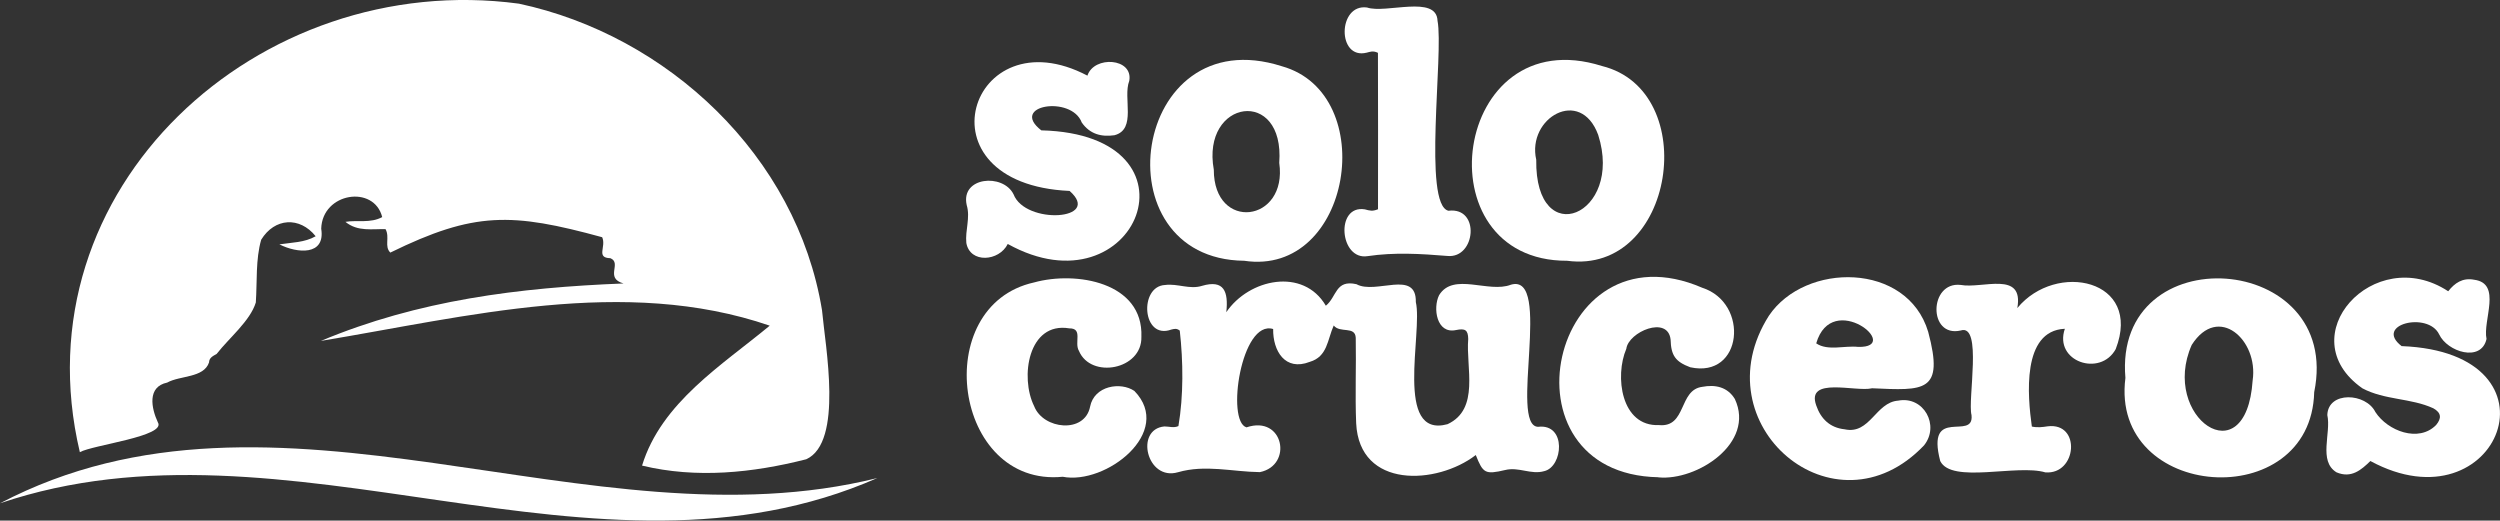
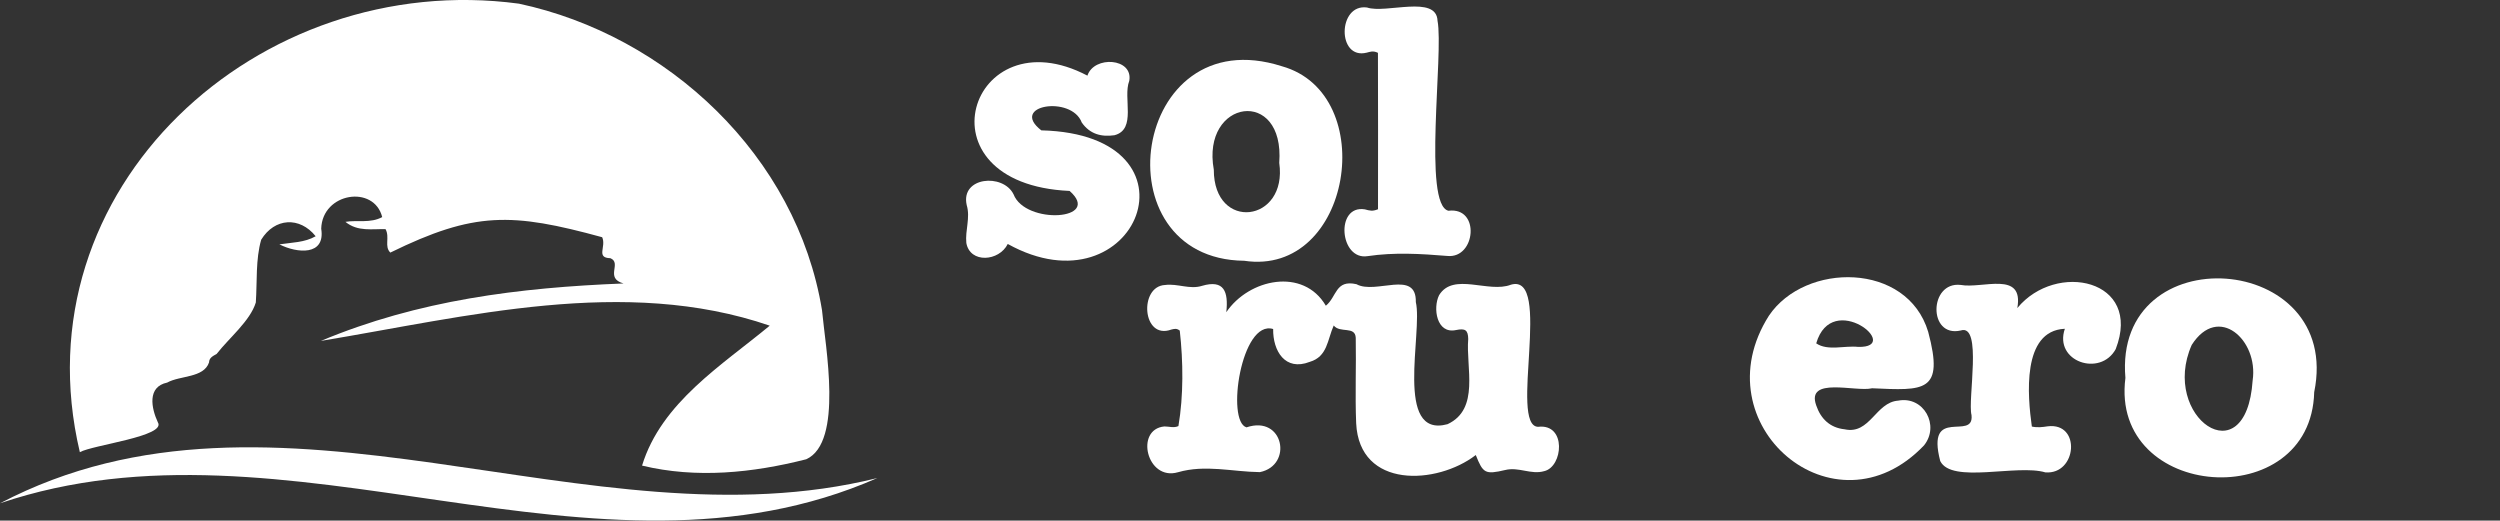
<svg xmlns="http://www.w3.org/2000/svg" id="Capa_2" viewBox="0 0 409.85 85.35">
  <rect x="0" y="0" width="409.85" height="85.35" fill="#333333" stroke="none" />
  <defs>
    <style>
      .cls-1 {
        fill: #fff;
      }
    </style>
  </defs>
  <g id="Modo_de_aislamiento">
    <g>
      <path class="cls-1" d="M85.07.6c24.32,5.18,45.54,24.92,49.69,50.25.53,5.9,3.53,21.65-2.58,24.44-8.79,2.24-18.02,3.19-26.92,1.04,3.16-10.35,13.15-16.49,20.93-22.94-23.81-8.17-49.63-1.47-73.59,2.5,16.02-6.7,32.49-8.74,49.62-9.42-3.14-.89-.21-3.33-2.15-4.14-2.43-.06-.64-1.89-1.35-3.44-14.81-4.05-20.94-4.24-34.73,2.52-1.03-1.01-.05-2.49-.78-3.84-2.15-.07-4.56.46-6.58-1.2,1.94-.33,4.08.27,6.03-.78-1.34-5.33-9.82-4.03-10,1.9.72,4.49-3.97,4.04-6.86,2.57,2.04-.31,4.14-.29,5.95-1.33-2.62-3.27-6.73-3.02-8.93.57-.93,3.22-.65,6.89-.88,10.29-.93,3.03-4.4,5.83-6.43,8.44-.56.32-1.22.6-1.24,1.39-.87,2.56-4.74,2.12-6.86,3.3-3.32.7-2.6,4.21-1.53,6.52,1.44,2.29-10.72,3.71-12.79,4.89C2.85,30.92,42.37-5.13,85.07.6Z" />
      <path class="cls-1" d="M241.91,74.62c-6.33,4.86-19.07,5.59-19.58-5.24-.19-4.66.02-9.33-.07-13.99-.08-2-2.58-.71-3.61-2.03-1.05,2.35-1.01,5.1-3.92,5.96-4.07,1.59-6.06-1.81-6.01-5.38-5.23-1.6-7.74,15.15-4.37,16.12,6.1-2.06,7.66,6.22,2.2,7.34-4.52-.05-8.92-1.28-13.44.02-5.11,1.49-7.11-7.05-2.22-7.51.77,0,1.56.29,2.3-.06.85-4.99.79-10.58.22-15.65-.51-.42-.94-.28-1.39-.17-4.8,1.75-5.33-7.13-1-7.31,2.03-.27,4.03.78,6.04.14,3.63-1.07,4.34.96,3.98,4.32,3.71-5.48,12.62-7.38,16.32-1.06,1.81-1.46,1.54-4.32,5.02-3.53,3.15,1.75,9.85-2.48,9.73,2.93,1.17,4.93-3.61,22.42,5.2,20.02,5.33-2.48,2.99-9.3,3.39-13.97-.03-1.46-.48-1.78-2.01-1.46-3.19.68-3.81-3.61-2.77-5.71,2.33-3.83,8.12-.29,11.79-1.73,6.88-1.99-.37,23.18,4.44,23.3,4.72-.57,4.1,6.57,1,7.27-2.15.62-4.16-.73-6.37-.19-3.32.78-3.65.54-4.84-2.45Z" />
      <path class="cls-1" d="M306.87,63.66c-2.64.63-10.82-1.97-9.12,2.8.75,2.21,2.27,3.67,4.66,3.92,4.16.91,5.07-4.43,8.78-4.7,4.19-.8,6.85,4.07,4.24,7.33-14.67,15.41-36.77-3.44-25.43-21.26,5.93-8.8,22.68-8.82,26.11,2.66,2.66,9.95-.62,9.63-9.24,9.24ZM297.75,56.29c1.9,1.29,4.66.33,6.88.58,7.43.18-4.29-9.47-6.88-.58Z" />
      <path class="cls-1" d="M203.97,42.75c-23.95-.26-18.51-39.79,6.18-31.89,16.16,4.52,11.46,34.54-6.18,31.89ZM209.72,26.7c.94-12.47-12.82-10.45-10.73,1.12-.01,10.2,12.14,8.69,10.73-1.12Z" />
      <path class="cls-1" d="M348.44,61.96c-2.01-23.41,35.68-20.76,30.95,2.33-.51,20.11-33.53,17.79-30.95-2.33ZM369.3,62.36c.98-6.62-5.65-12.62-9.99-5.81-5.21,11.8,8.92,21.7,9.99,5.81Z" />
-       <path class="cls-1" d="M256.91,42.75c-24.1.07-18.81-39.67,5.71-31.93,16.44,4.07,11.95,34.3-5.71,31.93ZM251.85,26.19c-.22,15.14,14.36,9.13,10.16-4.07-2.91-7.93-11.72-2.78-10.16,4.07Z" />
      <path class="cls-1" d="M165.22,39.98c-1.42,2.9-6.2,3.24-6.8-.15-.21-2.09.69-4.13.06-6.22-1.03-4.62,5.95-5.24,7.68-1.76,1.93,5.05,14.62,4.24,9.19-.55-25.44-1.13-16.32-29.02,2.92-18.9,1.08-3.31,7.54-2.92,6.86.86-1.08,2.77,1.26,7.95-2.43,8.91-2.16.31-4.04-.19-5.36-2.09-1.68-4.49-11.94-2.84-6.63,1.29,27.61.69,15.62,30.36-5.51,18.62Z" />
-       <path class="cls-1" d="M388.6,75.58c-1.5,1.46-3.14,2.89-5.56,1.85-3.01-1.85-.84-6.43-1.5-9.39.13-3.95,6.32-3.65,7.88-.49,2.02,3.11,7.1,5.05,9.96,2.12.93-1.12.84-2-.45-2.73-3.69-1.7-7.98-1.33-11.64-3.28-12.02-8.42,1.87-23.92,14.07-15.91,1.05-1.34,2.36-2.26,4.25-1.89,4.61.6,1.38,6.68,2.03,9.71-.87,3.88-6.43,2.12-7.77-.76-1.83-3.79-10.75-1.62-6.15,1.93,27.46,1.07,15.85,30.2-5.12,18.84Z" />
-       <path class="cls-1" d="M271.88,78.24c-26.71-.52-17.78-41.85,7.2-31.06,7.75,2.51,6.64,14.92-1.98,13.03-2.42-.9-3.15-1.93-3.22-4.52-.43-4.05-6.92-1.27-7.26,1.49-1.92,4.46-.89,12.78,5.37,12.51,4.53.42,3.18-5.77,7.07-6.27,2.12-.41,4.14,0,5.35,1.99,3.39,7.24-6.24,13.45-12.52,12.85Z" />
-       <path class="cls-1" d="M174.23,78.16c-17.96,1.77-21.94-28.05-4.69-31.86,6.85-1.9,17.92-.05,17.58,8.92.14,5.4-8.29,6.95-10.24,2.3-.81-1.34.71-3.71-1.58-3.69-6.75-1.12-8.11,8.05-5.76,12.76,1.48,3.82,8.29,4.55,9.17.08.68-3.46,5.02-4.11,7.26-2.58,6.54,6.73-4.67,15.45-11.75,14.07Z" />
      <path class="cls-1" d="M0,82.51c45.43-23.82,96.55,7.64,143.83-4.14-46.23,20.32-96.65-11.85-143.83,4.14Z" />
      <path class="cls-1" d="M338.5,53.9c-7.09.32-6.09,11.08-5.4,16.03.92.2,1.76.09,2.6-.04,5.51-.68,4.8,7.97-.39,7.55-4.65-1.38-15.37,1.92-17.23-1.86-2.39-9.18,5.6-3.17,5.13-7.53-.66-2.51,1.83-15.06-1.77-13.87-5.38,1.23-5.21-8.06-.02-7.47,3.57.67,10.4-2.4,9.3,3.79,6.34-7.71,20.56-4.73,16.13,6.73-2.52,4.62-10.18,2.05-8.34-3.33Z" />
      <path class="cls-1" d="M225.91,34.29c0-8.56.03-17.17-.01-25.63-.84-.4-1.31-.15-1.83-.03-4.9,1.24-4.78-8.06.04-7.4,3.08,1.05,11.4-2.13,11.56,2.17,1.03,5.38-2.45,30.18,1.79,31.15,5.28-.66,4.46,7.88-.17,7.41-4.4-.36-8.71-.62-13.08.03-4.59.75-5.35-8.45-.46-7.67.84.22,1.23.36,2.17-.02Z" />
    </g>
  </g>
</svg>